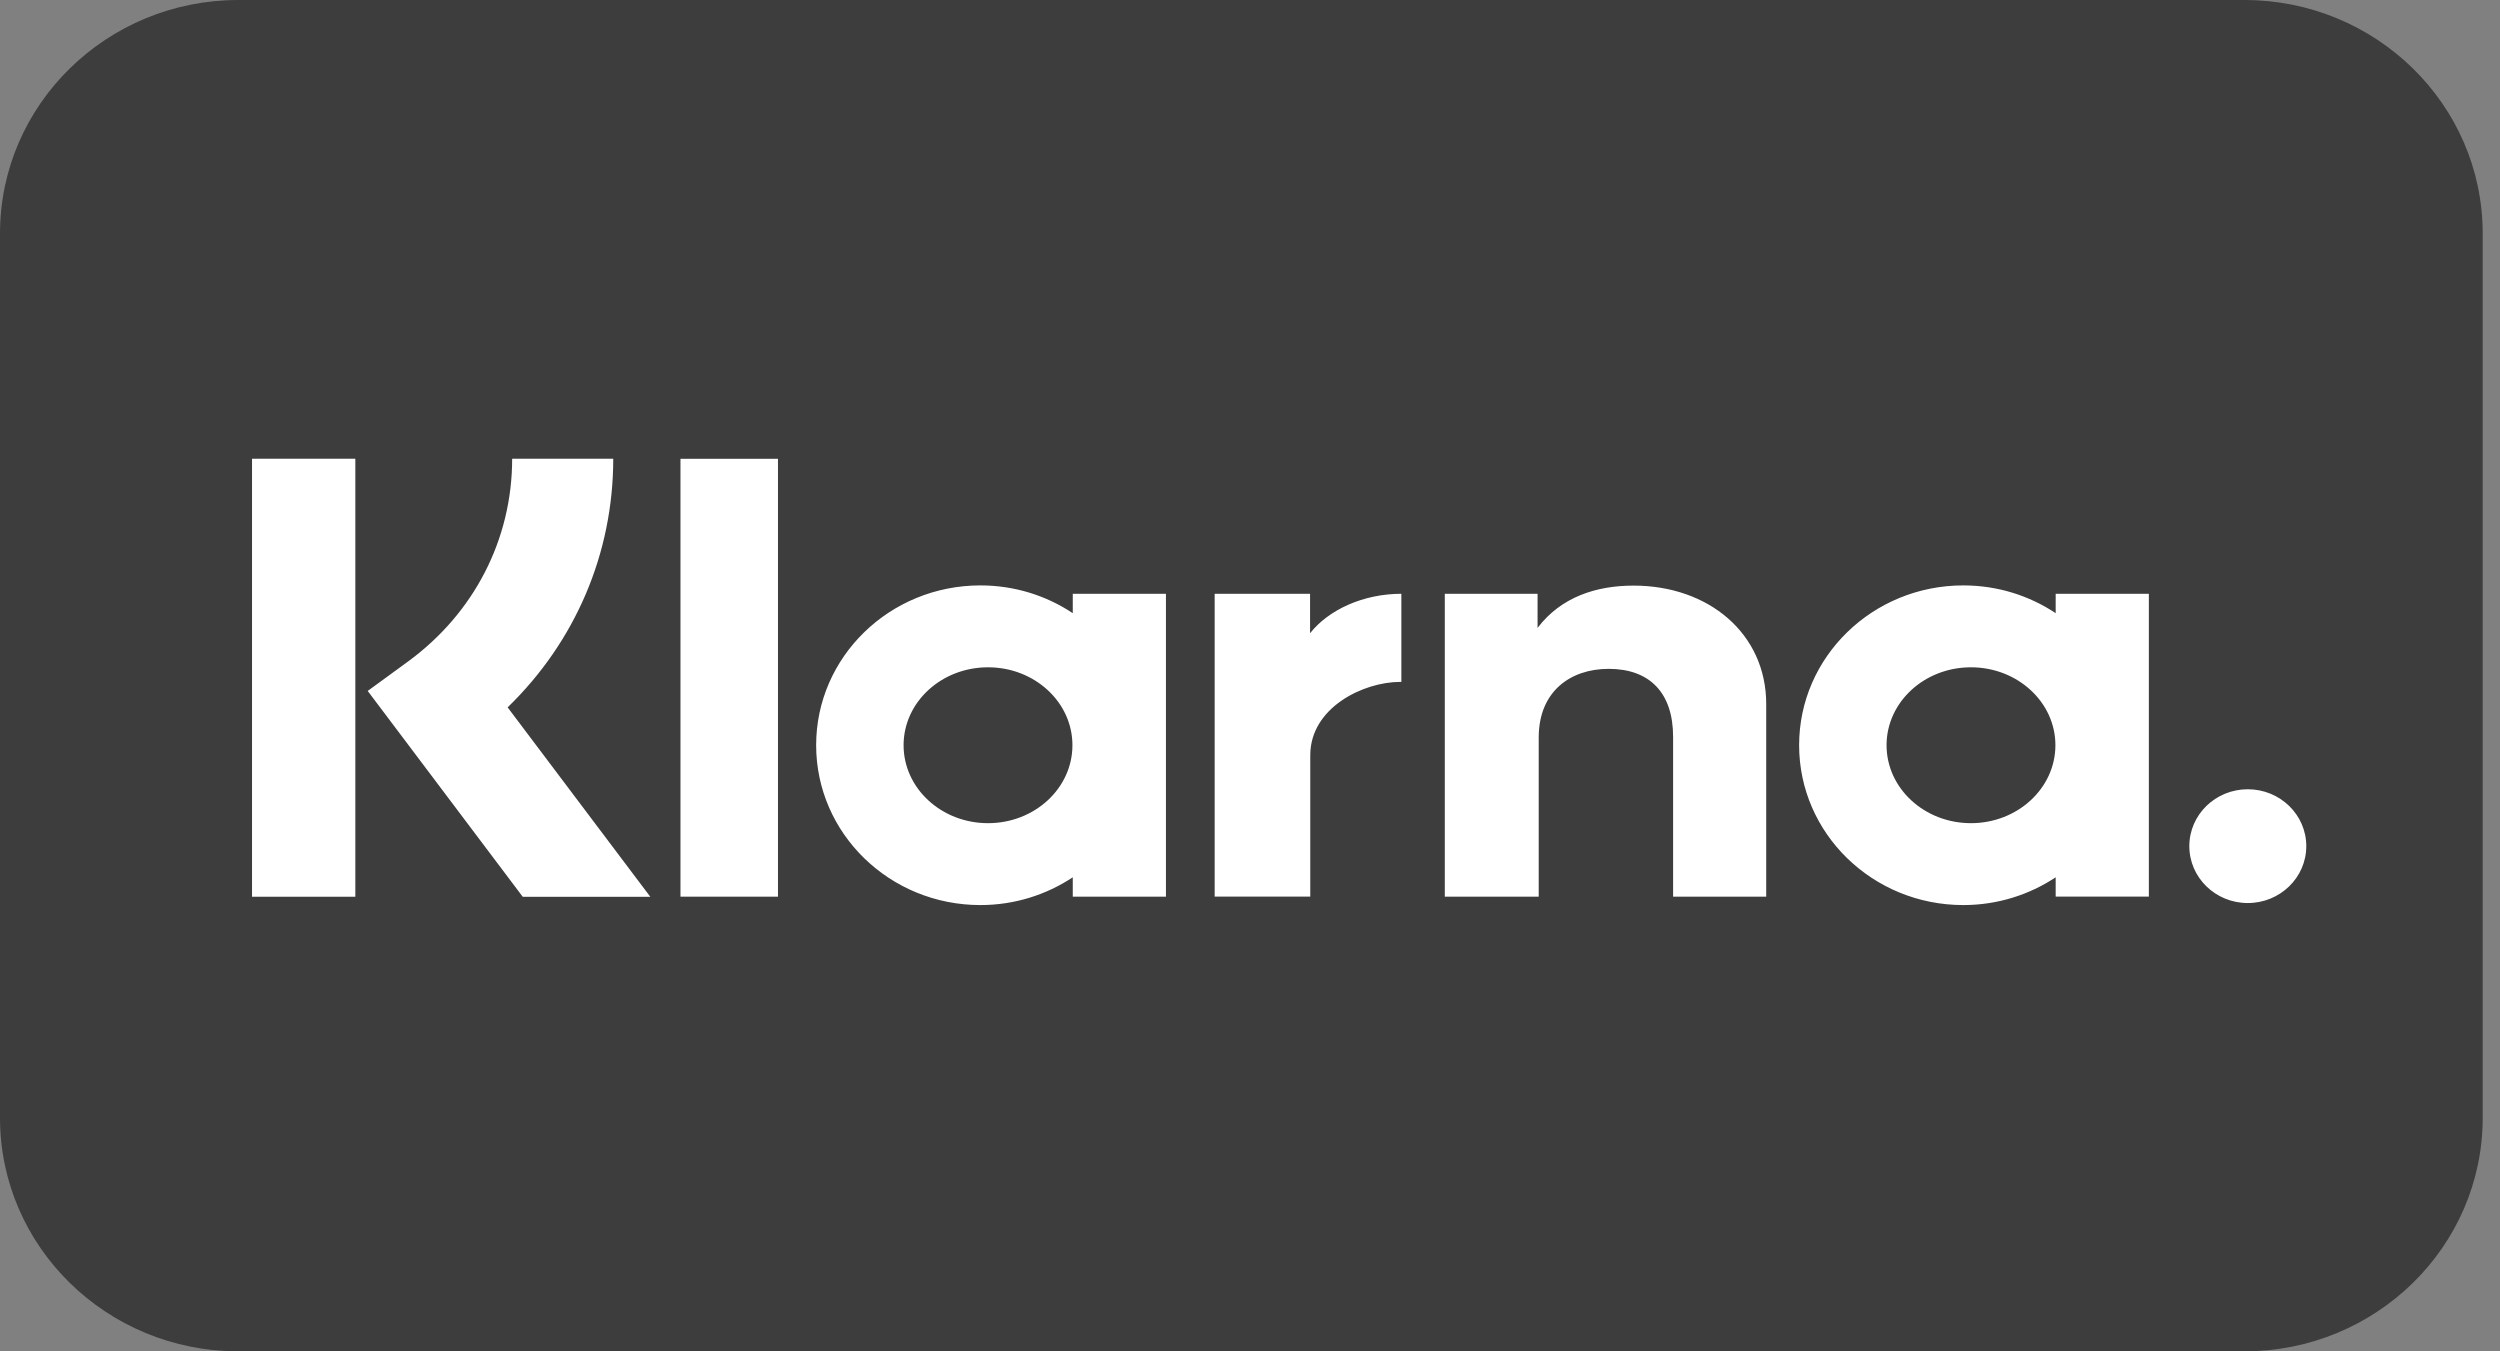
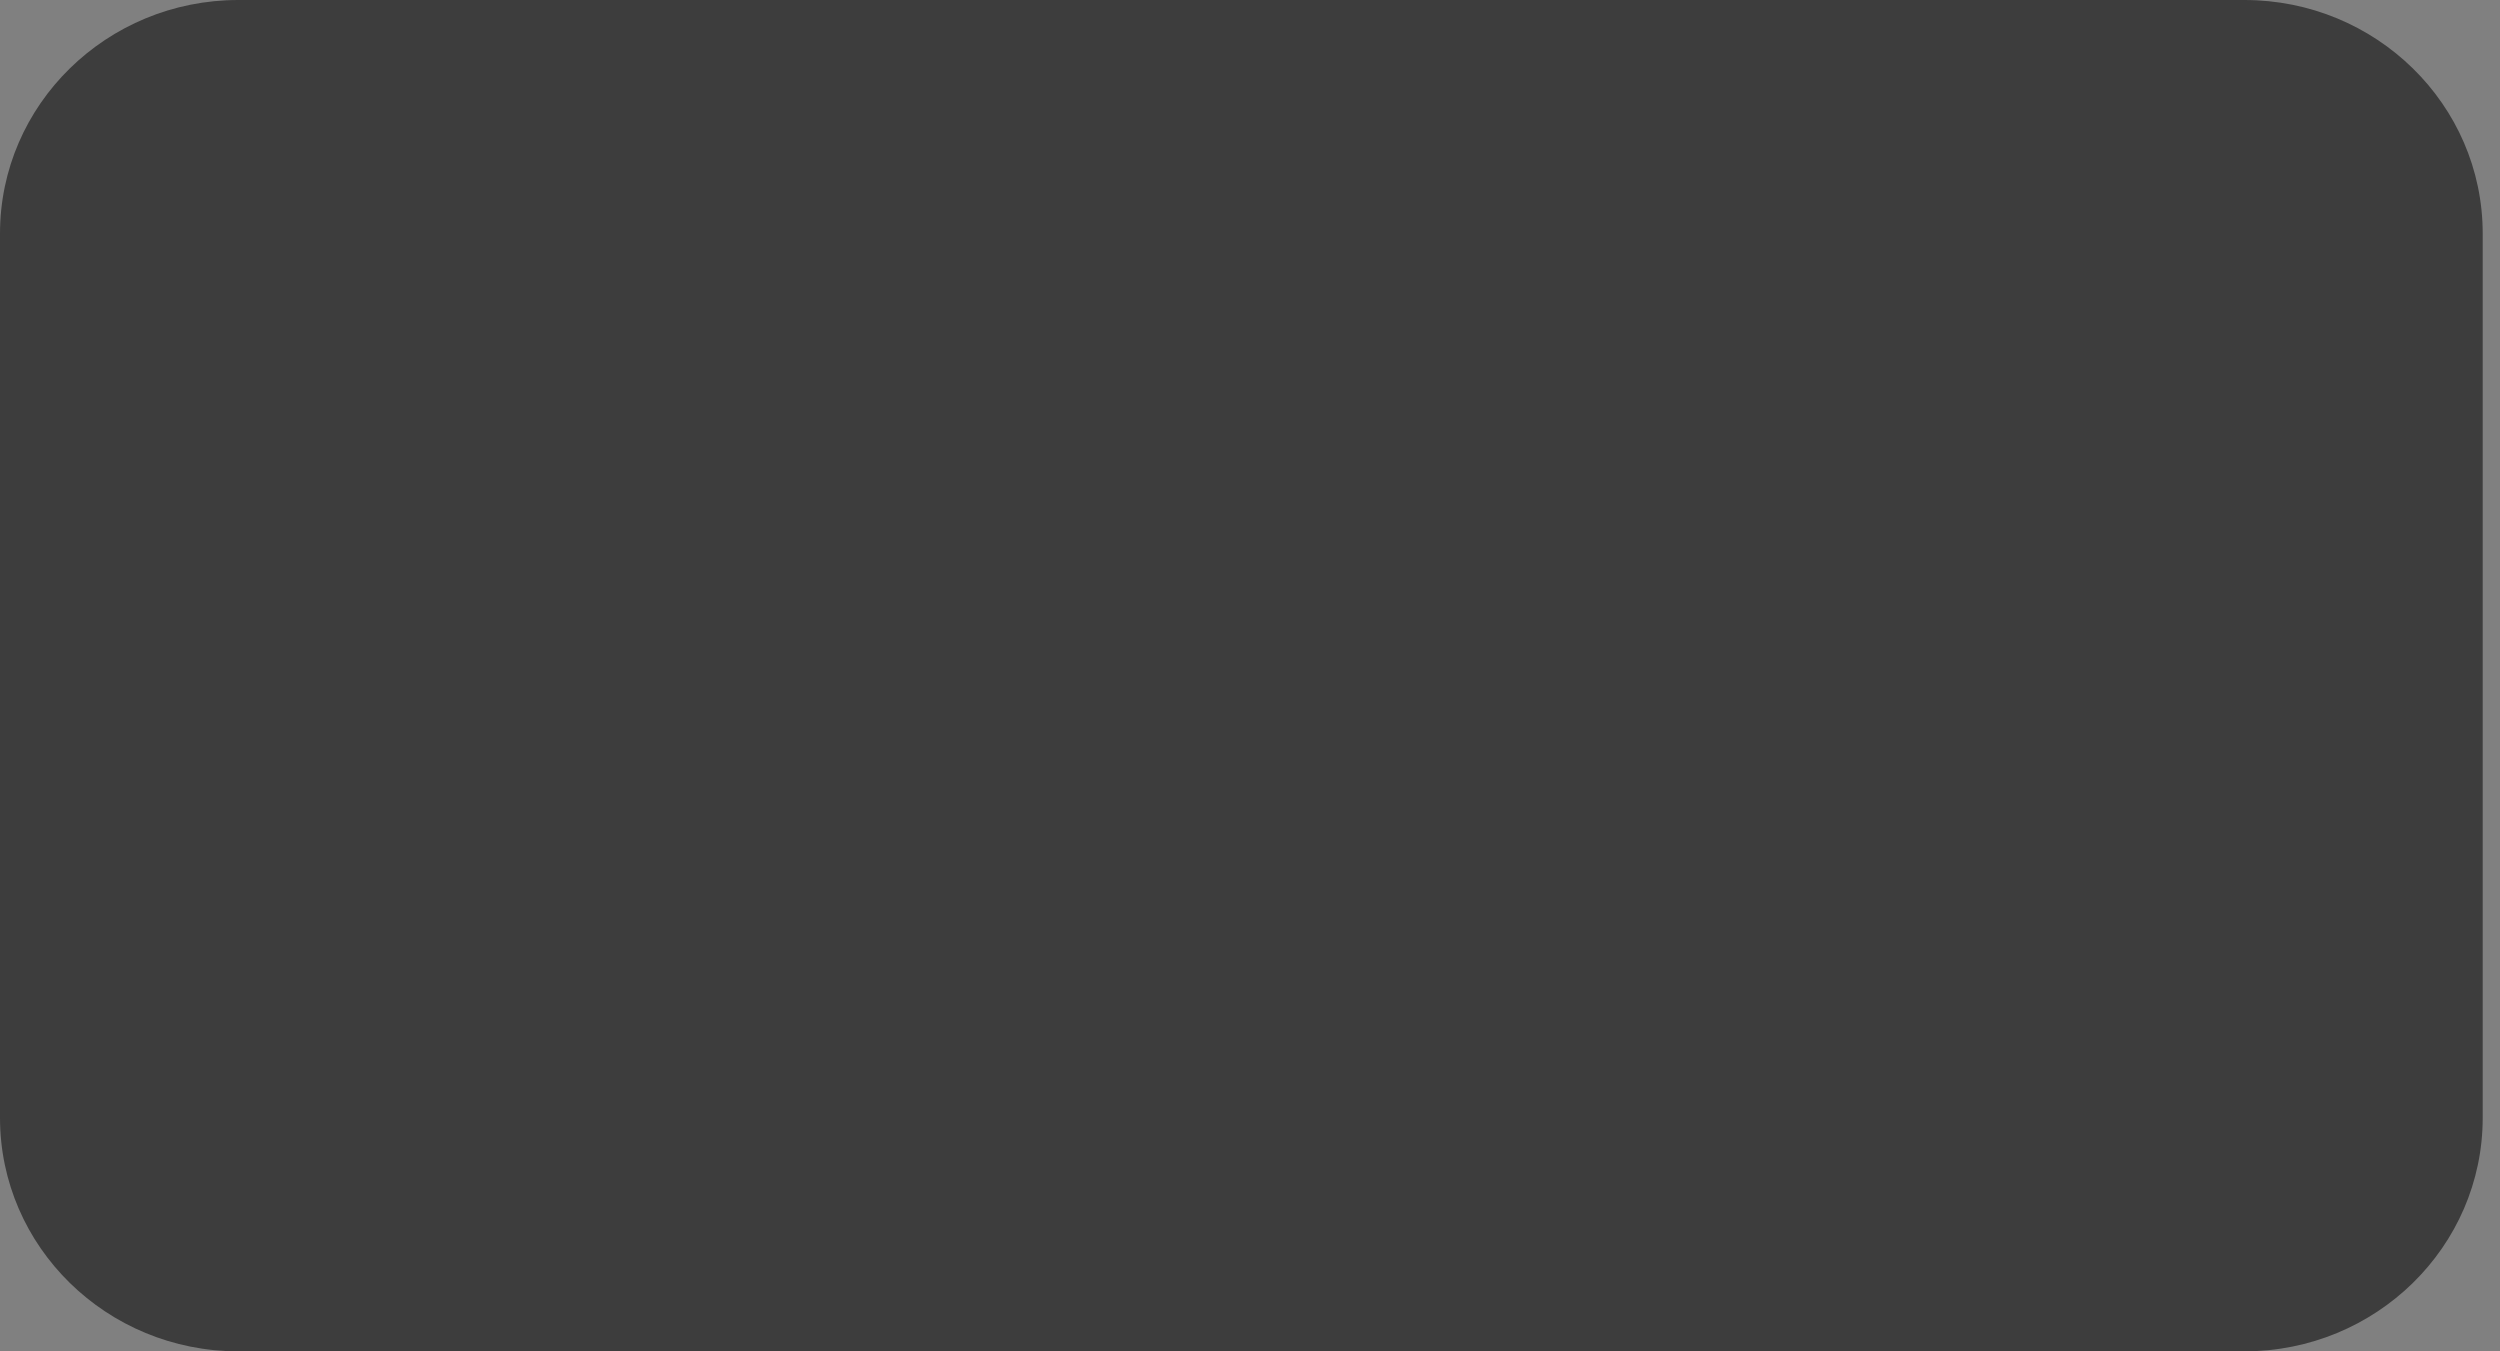
<svg xmlns="http://www.w3.org/2000/svg" width="37" height="20" viewBox="0 0 37 20" fill="none">
  <rect x="0" y="0" width="37" height="20" fill="#808080" stroke="none" />
  <g id="Payments">
    <path id="Vector" d="M33.216 0H3.528C1.58 0 0 1.548 0 3.457V16.543C0 18.452 1.58 20 3.528 20H33.216C35.164 20 36.744 18.452 36.744 16.543V3.457C36.744 1.548 35.164 0 33.216 0Z" fill="#3D3D3D" />
-     <path id="Vector_2" fill-rule="evenodd" clip-rule="evenodd" d="M33.267 11.681C32.789 11.681 32.402 12.058 32.402 12.523C32.402 12.988 32.789 13.365 33.267 13.365C33.745 13.365 34.133 12.988 34.133 12.523C34.133 12.058 33.745 11.681 33.267 11.681ZM30.42 11.029C30.42 10.392 29.86 9.876 29.17 9.876C28.48 9.876 27.921 10.392 27.921 11.029C27.921 11.666 28.48 12.183 29.17 12.183C29.86 12.183 30.42 11.666 30.42 11.029ZM30.424 8.788H31.803V13.27H30.424V12.984C30.035 13.242 29.564 13.395 29.057 13.395C27.715 13.395 26.627 12.336 26.627 11.029C26.627 9.723 27.715 8.664 29.057 8.664C29.564 8.664 30.035 8.816 30.424 9.075V8.788ZM19.389 9.372V8.788H17.977V13.27H19.392V11.178C19.392 10.472 20.178 10.092 20.724 10.092C20.73 10.092 20.735 10.092 20.74 10.093V8.788C20.18 8.788 19.665 9.022 19.389 9.372ZM15.872 11.029C15.872 10.392 15.313 9.876 14.623 9.876C13.932 9.876 13.373 10.392 13.373 11.029C13.373 11.666 13.932 12.183 14.623 12.183C15.313 12.183 15.872 11.666 15.872 11.029ZM15.877 8.788H17.256V13.271H15.877V12.984C15.487 13.242 15.017 13.395 14.51 13.395C13.167 13.395 12.079 12.336 12.079 11.029C12.079 9.723 13.167 8.664 14.51 8.664C15.017 8.664 15.487 8.816 15.877 9.075V8.788ZM24.177 8.667C23.626 8.667 23.105 8.834 22.756 9.293V8.788H21.383V13.271H22.773V10.915C22.773 10.233 23.242 9.899 23.808 9.899C24.414 9.899 24.762 10.252 24.762 10.906V13.271H26.14V10.42C26.14 9.377 25.288 8.667 24.177 8.667ZM10.071 13.271H11.514V6.79H10.071V13.271ZM3.73 13.272H5.259V6.789H3.73V13.272ZM9.076 6.789C9.076 8.193 8.514 9.498 7.513 10.469L9.625 13.273H7.737L5.442 10.226L6.034 9.794C7.017 9.077 7.58 7.982 7.58 6.789L9.076 6.789Z" fill="white" />
  </g>
</svg>